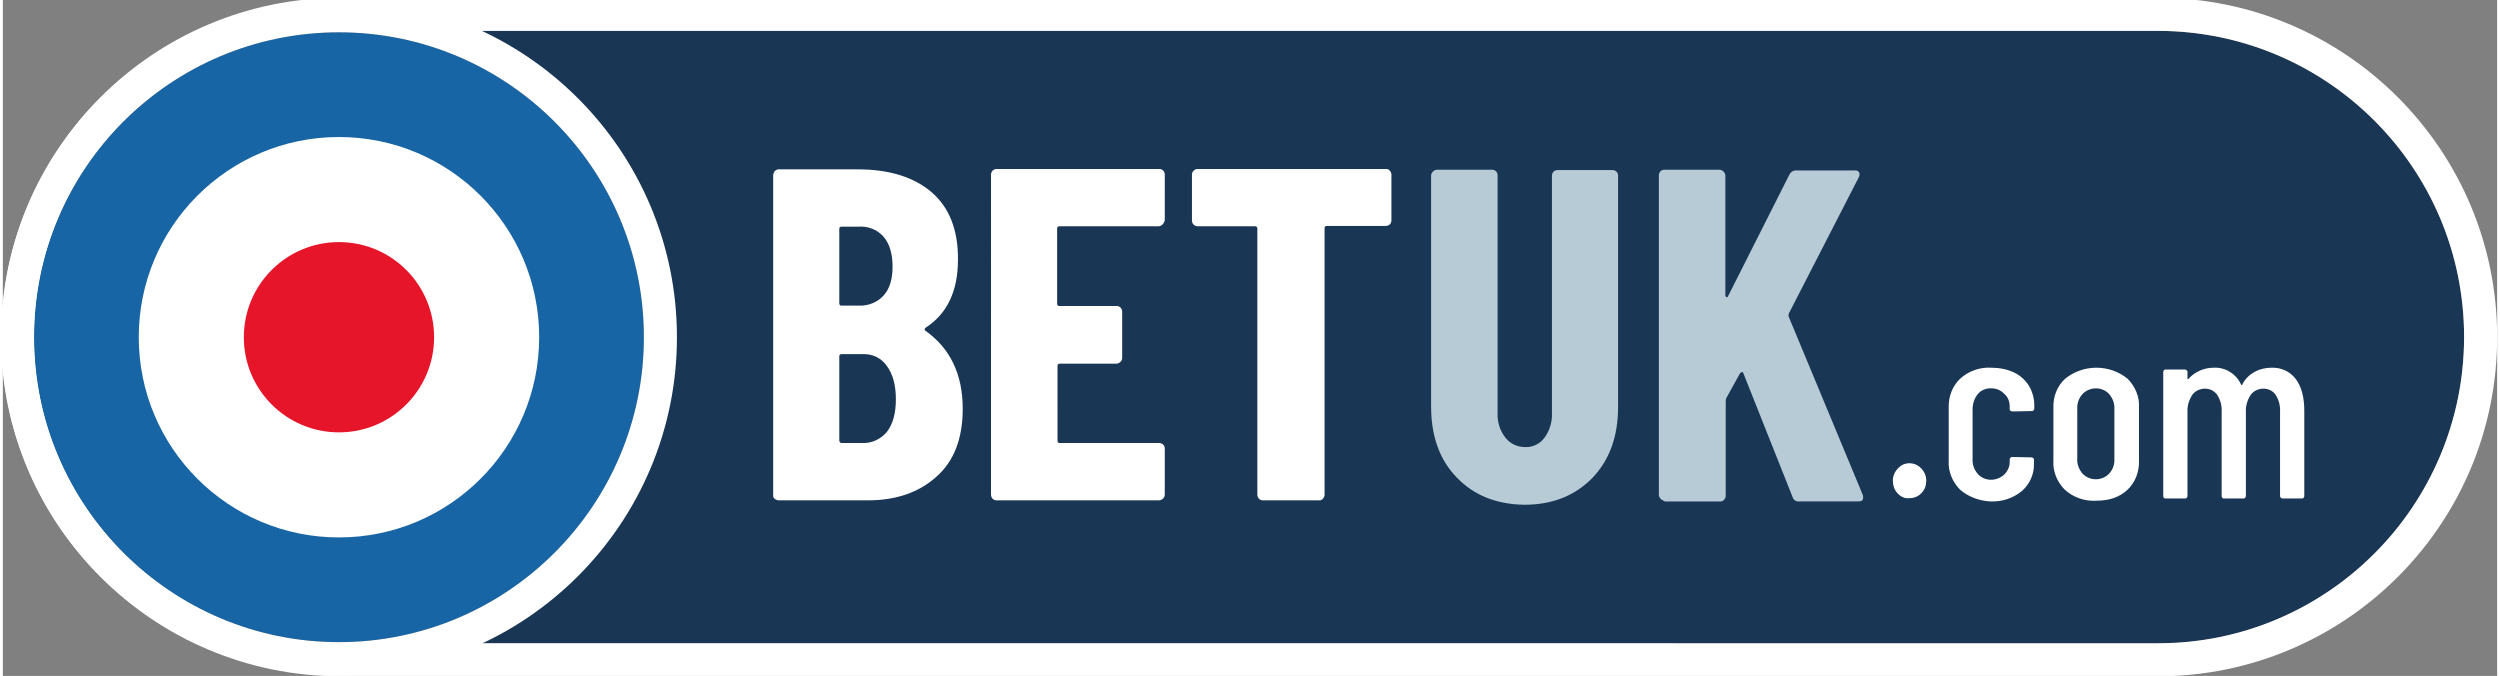
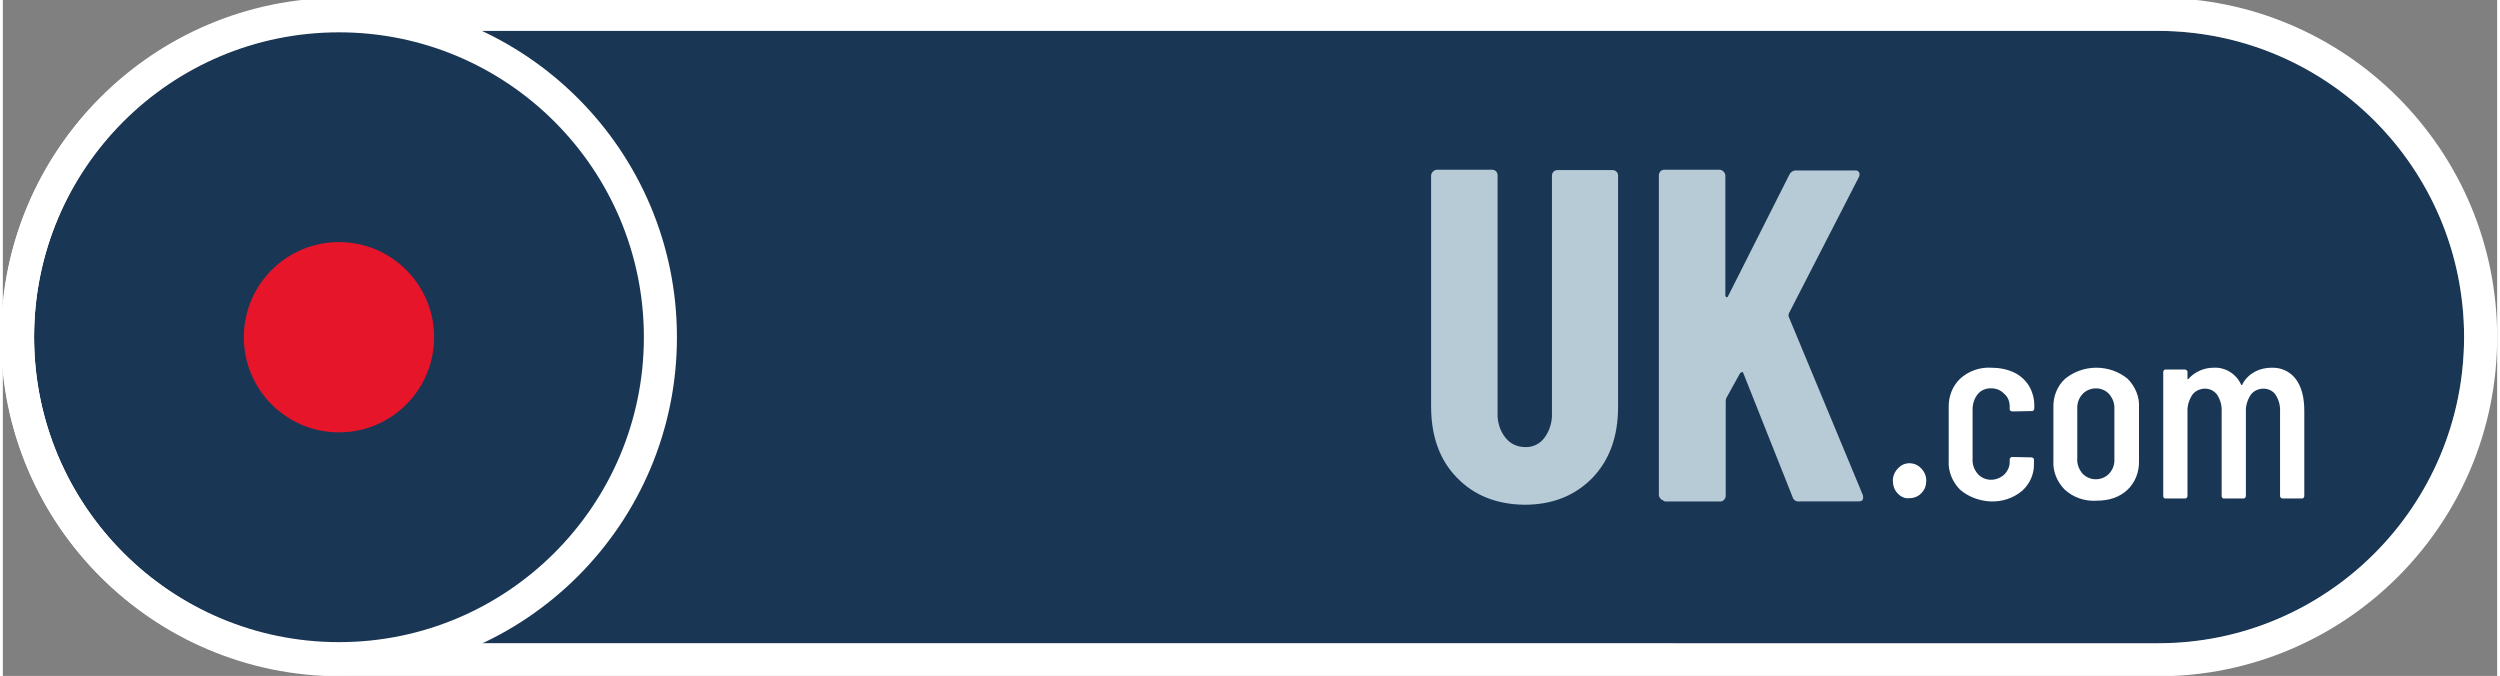
<svg xmlns="http://www.w3.org/2000/svg" height="219" id="site-logo" viewBox="0 0 679 184" width="810">
  <rect x="0" y="0" width="679" height="184" fill="#808080" stroke="none" />
  <desc>schwesterseiten.com - Deutschlands führender Index für Casino-Schwesterseite</desc>
  <title>Bet Uk Casino auf https://schwesterseiten.com/betuk-com/</title>
  <path d="M91.9 175.1c-46 0-83.4-37.3-83.4-83.4S45.8 8.4 91.9 8.4h494.7c46 0 83.4 37.3 83.4 83.4s-37.3 83.4-83.4 83.4H91.9z" fill="#193655" />
  <path d="M586.6 8.4c46 0 83.4 37.3 83.4 83.3s-37.3 83.4-83.3 83.4H91.9c-46 0-83.4-37.3-83.4-83.4S45.8 8.4 91.9 8.4h494.7m0-9H91.9C40.9-.6-.5 40.8-.4 91.8c0 51 41.3 92.3 92.3 92.3h494.7c51 0 92.4-41.3 92.4-92.3S637.7-.6 586.6-.6z" fill="#fff" />
-   <path d="M254.1 129.8c-4.8 4.3-11 6.4-18.6 6.4h-24.3c-.4 0-.8-.2-1.1-.4-.3-.3-.5-.7-.4-1.1v-87c0-.4.2-.8.4-1.1.3-.3.7-.5 1.1-.5h21.5c8.6 0 15.3 2.1 20.1 6.2s7.3 10.3 7.2 18.4c0 8.5-2.9 14.7-8.8 18.5-.3.3-.4.5-.1.8 6.8 4.8 10.2 11.9 10.2 21.3 0 8.1-2.4 14.3-7.2 18.5zm-26.4-67.4v20.2c0 .3.2.6.5.6h4.8c2.6.1 5.1-.9 6.8-2.8 1.6-1.8 2.4-4.4 2.4-7.8 0-3.5-.8-6.2-2.4-8.1-1.7-2-4.3-3-6.9-2.8h-4.6c-.3 0-.6.2-.6.5v.2zm13 55.1c1.6-2.1 2.4-5 2.4-8.8s-.8-6.8-2.4-9c-1.5-2.2-3.9-3.4-6.6-3.3h-5.8c-.3 0-.6.2-.6.5v23c0 .3.2.6.5.7h5.8c2.6.1 5.1-1.1 6.7-3.1zm75-56.4c-.3.3-.7.5-1.1.5h-27c-.3 0-.6.2-.6.5v20.6c0 .3.2.6.5.6h15.7c.9 0 1.5.7 1.5 1.6v12.5c0 .9-.7 1.5-1.5 1.6h-15.5c-.3 0-.6.2-.6.5V120c0 .3.2.6.5.6h27.2c.9 0 1.5.7 1.5 1.5v12.5c0 .9-.7 1.5-1.5 1.6h-44.3c-.9 0-1.5-.7-1.5-1.6V47.5c0-.8.7-1.5 1.5-1.5h44.3c.9 0 1.5.7 1.5 1.5V60c-.1.4-.3.8-.6 1.1zm61.8-14.7c.3.3.5.7.5 1.1V60c0 .9-.7 1.5-1.5 1.5h-16.1c-.3 0-.6.2-.6.5v72.7c0 .4-.2.8-.5 1.1-.3.3-.7.5-1.1.4H343c-.9 0-1.5-.7-1.5-1.6V62.2c0-.3-.2-.6-.5-.6h-15.7c-.9 0-1.6-.7-1.6-1.5V47.5c0-.8.7-1.5 1.6-1.5h51.1c.5 0 .9.1 1.1.4z" fill="#fff" />
  <path d="M395.8 130c-4.7-4.8-7-11.3-7-19.4V47.8c0-.4.2-.8.5-1.1.3-.3.7-.5 1.1-.5h15c.9 0 1.5.7 1.5 1.5v64.7c-.1 2.4.6 4.8 2.1 6.7 1.3 1.7 3.3 2.6 5.4 2.6 2.1.1 4.1-.9 5.3-2.6 1.4-1.9 2.1-4.3 2-6.7V47.8c0-.9.7-1.5 1.5-1.5h15c.9 0 1.5.7 1.5 1.5v62.9c0 8.1-2.3 14.5-7 19.4-4.7 4.8-10.8 7.3-18.5 7.3-7.5-.1-13.7-2.5-18.4-7.4zm55.5 5.8c-.3-.3-.5-.7-.5-1.1v-87c0-.9.7-1.5 1.5-1.5h15c.4 0 .8.2 1.1.5.3.3.5.7.5 1.1v32.5c0 .3.1.5.3.6s.4-.1.5-.4l16.6-32.9c.3-.7 1-1.2 1.8-1.2h16c.5-.1.9.1 1.2.5.2.4.2.9-.1 1.4l-19 37c-.1.3-.1.5-.1.8l20.2 48.6c.1.2.1.5.1.8 0 .7-.4 1-1.3 1H489c-.8.1-1.6-.4-1.8-1.2l-13.4-33.7c-.1-.3-.2-.4-.4-.3-.2.1-.4.2-.5.3l-3.7 6.7c-.1.2-.2.5-.2.8V135c0 .4-.2.8-.5 1.1-.3.3-.7.5-1.1.4h-15c-.4-.3-.8-.4-1.1-.7z" fill="#b6cbd6" />
  <path d="M515.8 134.3c-.9-.9-1.3-2.2-1.3-3.5 0-1.2.5-2.4 1.4-3.3.8-.9 1.9-1.4 3.1-1.4 1.2 0 2.4.5 3.2 1.4.9.9 1.4 2.1 1.4 3.3 0 1.3-.4 2.5-1.3 3.4-.8.9-2 1.4-3.2 1.4-1.3.2-2.5-.4-3.3-1.3zm17-1c-2.1-2.1-3.3-5-3.1-8V111c-.1-3 1-5.9 3.1-7.9 2.3-2.1 5.4-3.2 8.5-3 2.1 0 4.3.4 6.2 1.3 1.7.8 3.1 2.1 4.1 3.7.9 1.6 1.4 3.4 1.4 5.2v.9c0 .3-.2.6-.5.7h-.2l-5.3.1c-.3 0-.6-.2-.7-.5v-.9c0-1.3-.5-2.6-1.5-3.4-.9-1-2.2-1.5-3.6-1.5s-2.7.5-3.6 1.6c-.9 1.1-1.4 2.6-1.4 4.1v13.5c-.1 1.5.4 2.9 1.4 4.1.9 1 2.2 1.6 3.6 1.6 1.3 0 2.6-.5 3.6-1.4.9-.9 1.5-2.1 1.5-3.4v-.7c0-.3.2-.6.5-.7h.2l5.2.1c.3 0 .6.2.7.5v1.2c.1 2.8-1.1 5.5-3.2 7.4-2.4 2-5.4 3-8.5 2.9-3-.1-6.1-1.2-8.4-3.2zm28.5 0c-2.1-2.1-3.3-5-3.1-7.9V111c-.1-3 1-5.9 3.2-7.9 4.9-4 12.1-4 17 0 2.1 2.1 3.3 5 3.1 7.9v14.4c.1 3-1 5.9-3.1 7.9s-4.9 3-8.5 3c-3.2.2-6.3-.9-8.6-3zm12.1-4.4c1-1.1 1.5-2.5 1.4-4v-13.5c.1-1.5-.4-2.9-1.4-4.1-1.8-2-5-2.1-7-.3l-.3.3c-1 1.1-1.5 2.6-1.4 4.1v13.5c-.1 1.5.5 2.9 1.4 4 1.9 2 5.1 2.1 7.1.2l.2-.2zm50.8-25.7c1.5 2 2.3 4.9 2.3 8.6V135c0 .3-.2.6-.5.7h-5.4c-.3 0-.6-.2-.7-.6v-22.9c.1-1.7-.3-3.3-1.2-4.7-.7-1.1-2-1.7-3.3-1.7-1.4 0-2.7.6-3.5 1.7-.9 1.4-1.4 3-1.3 4.7V135c0 .3-.2.6-.5.7h-5.4c-.3.1-.6-.2-.7-.5v-23c.1-1.7-.3-3.3-1.2-4.7-.8-1.1-2-1.7-3.3-1.7-1.4 0-2.7.6-3.5 1.7-.9 1.4-1.4 3-1.3 4.7V135c0 .3-.2.6-.5.7h-5.4c-.3.1-.6-.2-.7-.5v-33.9c0-.3.2-.7.5-.7h5.4c.3 0 .6.2.7.5v1.9c0 .1 0 .2.1.2s.2 0 .2-.1c1.7-1.9 4.2-3 6.8-3 3.2-.2 6.2 1.7 7.5 4.6 0 .1.1.1.2.1s.2-.1.2-.3c.8-1.5 2-2.6 3.5-3.4 1.4-.7 2.9-1 4.4-1 2.6-.1 5 1 6.6 3.1z" fill="#fff" />
-   <circle cx="91.5" cy="91.8" fill="#1765a5" r="83" />
  <path d="M91.5 8.8c45.8 0 83 37.2 83 83s-37.2 83-83 83-83-37.2-83-83c0-45.9 37.2-83 83-83m0-9c-50.8 0-92 41.2-92 92s41.2 92 92 92 92-41.2 92-92-41.2-92-92-92z" fill="#fff" />
-   <circle cx="91.5" cy="91.8" fill="#fff" r="54.5" />
  <circle cx="91.5" cy="91.8" fill="#e61529" r="25.9" />
</svg>